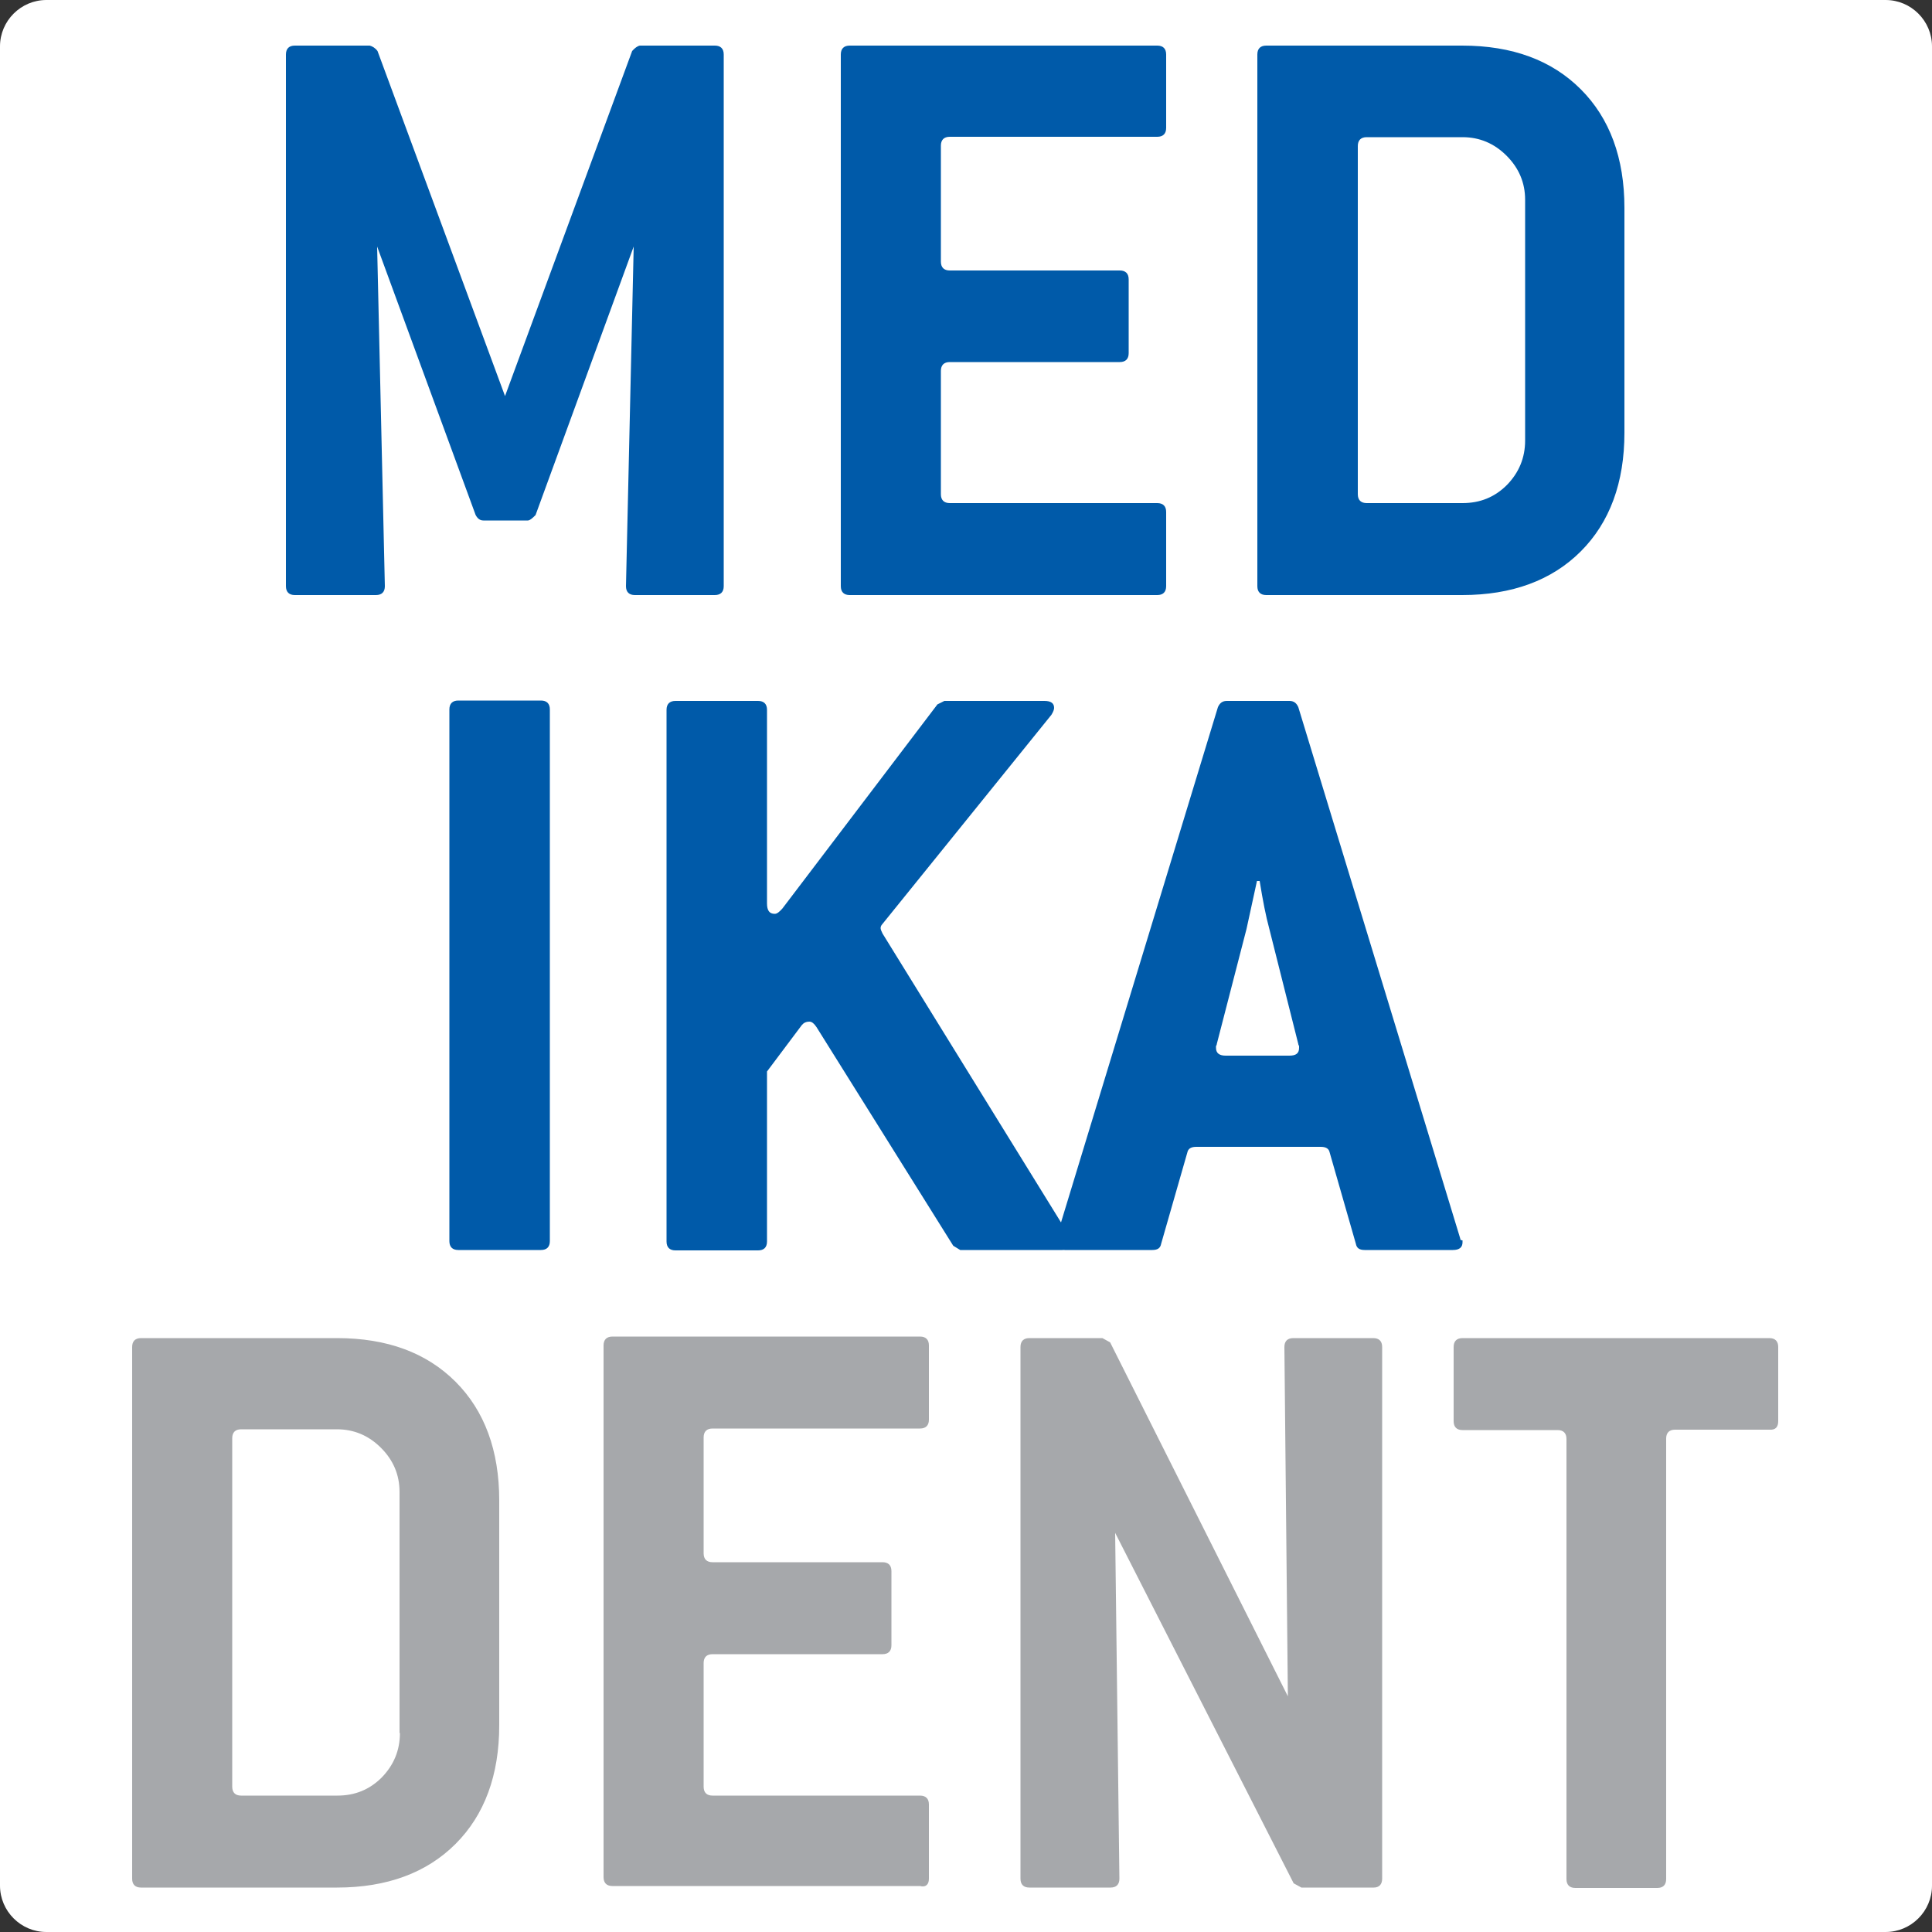
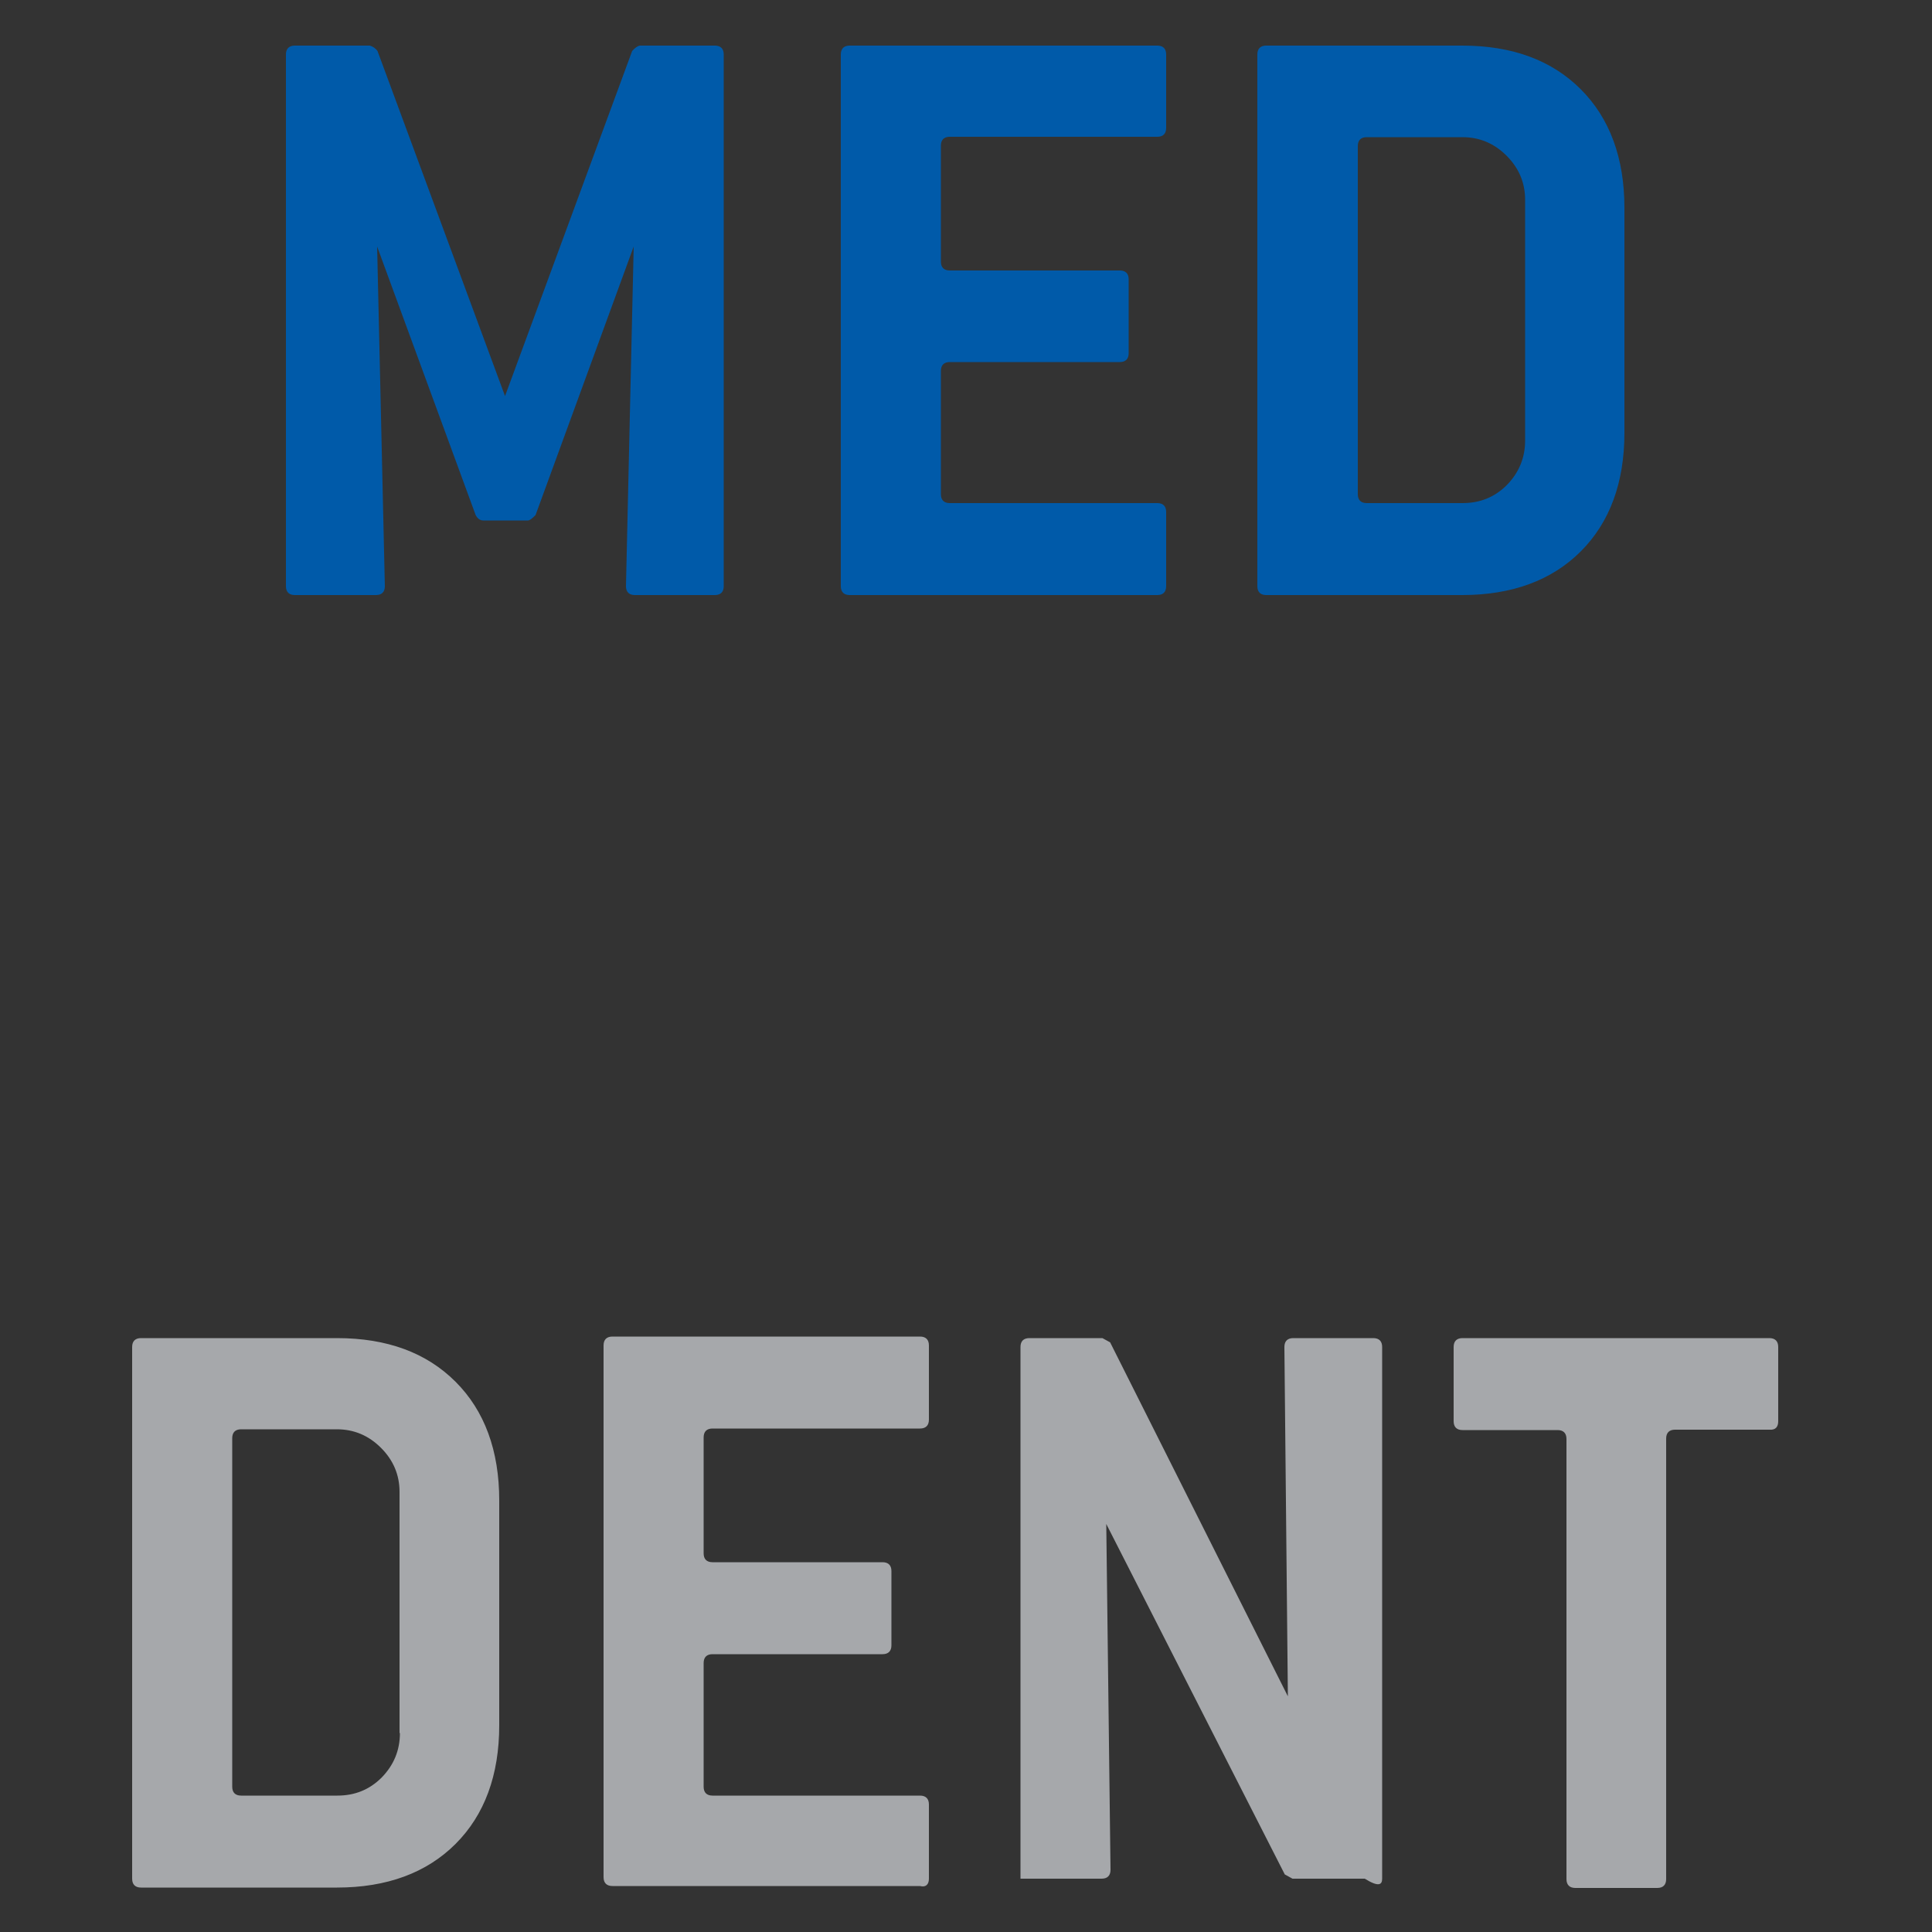
<svg xmlns="http://www.w3.org/2000/svg" id="Layer_1" x="0px" y="0px" viewBox="0 0 500 500" style="enable-background:new 0 0 500 500;" xml:space="preserve">
  <rect x="0" y="0" width="500" height="500" fill="#333333" stroke="none" />
  <style type="text/css">	.st0{fill:#FFFFFF;}	.st1{fill:#005AA9;}	.st2{fill:#A6A8AB;}	.st3{fill-rule:evenodd;clip-rule:evenodd;fill:#A6A8AB;}	.st4{fill-rule:evenodd;clip-rule:evenodd;fill:#005AA9;}</style>
-   <path class="st0" d="M488,500H12c-6.6,0-12-5.4-12-12V12C0,5.4,5.4,0,12,0h476c6.6,0,12,5.4,12,12v476C500,494.6,494.6,500,488,500z " />
-   <path class="st1" d="M336,270.2c0,0.2,0.1,0.3,0.2,0.5v0.5c0,1.4-0.8,2-2.5,2h-16.5c-1.7,0-2.5-0.7-2.5-2v-0.5 c0.1-0.1,0.2-0.3,0.2-0.5l7.7-29.8l2.7-12.4h0.7c0.8,5,1.6,9.1,2.5,12.4L336,270.2z M377.9,320.5L336,183c-0.5-1.1-1.2-1.6-2.3-1.6 h-16.2c-1.1,0-1.8,0.5-2.3,1.6l-41.9,137.6c0,0.3-0.1,0.5-0.2,0.5v0.4c0,1.4,0.8,2,2.5,2h22.6c1.4,0,2.1-0.5,2.3-1.6l6.8-23.7 c0.2-0.9,0.9-1.4,2.3-1.4h32.2c1.4,0,2.1,0.5,2.3,1.4l6.8,23.7c0.2,1.1,0.9,1.6,2.3,1.6h22.8c1.7,0,2.5-0.7,2.5-2V321 C378,321,377.9,320.8,377.9,320.5z M276.9,320.1l-48.5-78.5c-0.3-0.6-0.5-1.1-0.5-1.4c0-0.3,0.1-0.7,0.5-1.1l43.7-54.1 c0.5-0.8,0.7-1.4,0.7-1.8c0-1.2-0.8-1.8-2.5-1.8h-25.9l-1.8,0.9l-40.1,52.8c-0.8,0.9-1.4,1.4-2,1.4c-1.4,0-2-0.9-2-2.7v-50.1 c0-1.5-0.8-2.3-2.3-2.3h-21.4c-1.5,0-2.3,0.8-2.3,2.3v137.6c0,1.5,0.8,2.3,2.3,2.3h21.4c1.5,0,2.3-0.8,2.3-2.3v-44l9-12 c0.5-0.6,1.1-0.9,2-0.9c0.6,0,1.2,0.5,1.8,1.4l35.4,56.6l1.8,1.1h26.4c1.7,0,2.5-0.6,2.5-1.8C277.3,321.2,277.2,320.7,276.9,320.1z  M142.3,321.2V183.6c0-1.5-0.8-2.3-2.3-2.3h-21.4c-1.5,0-2.3,0.8-2.3,2.3v137.6c0,1.5,0.8,2.3,2.3,2.3H140 C141.5,323.5,142.3,322.7,142.3,321.2z" />
  <path class="st1" d="M394.7,114c0,4.5-1.6,8.3-4.7,11.5c-3.2,3.2-7,4.7-11.5,4.7h-24.8c-1.5,0-2.3-0.8-2.3-2.3V37.8 c0-1.5,0.8-2.3,2.3-2.3h24.8c4.4,0,8.2,1.6,11.4,4.8c3.2,3.2,4.8,7,4.8,11.4V114z M420.4,112V53.8c0-12.9-3.8-23.2-11.3-30.7 c-7.5-7.5-17.7-11.3-30.7-11.3h-50.7c-1.5,0-2.3,0.8-2.3,2.3v137.6c0,1.5,0.8,2.3,2.3,2.3h50.7c12.9,0,23.2-3.8,30.7-11.3 C416.6,135.2,420.4,124.9,420.4,112z M301.8,151.7v-19.2c0-1.5-0.8-2.3-2.3-2.3h-53.7c-1.5,0-2.3-0.8-2.3-2.3V96 c0-1.5,0.8-2.3,2.3-2.3h44c1.5,0,2.3-0.8,2.3-2.3V72.3c0-1.5-0.8-2.3-2.3-2.3h-44c-1.5,0-2.3-0.8-2.3-2.3v-30c0-1.5,0.8-2.3,2.3-2.3 h53.7c1.5,0,2.3-0.8,2.3-2.3V14.1c0-1.5-0.8-2.3-2.3-2.3h-79.6c-1.5,0-2.3,0.8-2.3,2.3v137.6c0,1.5,0.8,2.3,2.3,2.3h79.6 C301,154,301.8,153.2,301.8,151.7z M187.3,151.7V14.1c0-1.5-0.8-2.3-2.3-2.3h-19.4c-0.6,0.1-1.3,0.6-2,1.4l-32.9,89.3L97.7,13.2 c-0.6-0.8-1.3-1.2-2-1.4H76.3c-1.5,0-2.3,0.8-2.3,2.3v137.6c0,1.5,0.8,2.3,2.3,2.3h21c1.5,0,2.3-0.8,2.3-2.3l-2-87.9l25.5,69.5 c0.5,0.9,1.1,1.4,2,1.4h11.5c0.5,0,1.1-0.5,2-1.4L164,63.8l-2,87.9c0,1.5,0.8,2.3,2.3,2.3H185C186.5,154,187.3,153.2,187.3,151.7z" />
-   <path class="st2" d="M460.2,367.8v-19.2c0-1.5-0.8-2.3-2.3-2.3h-79.4c-1.5,0-2.3,0.8-2.3,2.3v19.2c0,1.5,0.8,2.3,2.3,2.3h24.6 c1.5,0,2.3,0.8,2.3,2.3v113.9c0,1.5,0.8,2.3,2.3,2.3h21.2c1.5,0,2.3-0.8,2.3-2.3V372.3c0-1.5,0.8-2.3,2.3-2.3H458 C459.5,370.1,460.2,369.3,460.2,367.8 M357.7,486.2V348.6c0-1.5-0.8-2.3-2.3-2.3h-20.7c-1.5,0-2.3,0.8-2.3,2.3l0.9,90.4l-46-91.6 l-2-1.1h-18.9c-1.5,0-2.3,0.8-2.3,2.3v137.6c0,1.5,0.8,2.3,2.3,2.3h21c1.5,0,2.3-0.8,2.3-2.3l-1.1-89.5l46.2,90.7l2,1.1h18.7 C356.9,488.5,357.7,487.7,357.7,486.2z M240.4,486.2V467c0-1.5-0.8-2.3-2.3-2.3h-53.7c-1.5,0-2.3-0.8-2.3-2.3v-32 c0-1.5,0.8-2.3,2.3-2.3h44c1.5,0,2.3-0.8,2.3-2.3v-19.2c0-1.5-0.8-2.3-2.3-2.3h-44c-1.5,0-2.3-0.8-2.3-2.3v-30 c0-1.5,0.8-2.3,2.3-2.3h53.7c1.5,0,2.3-0.8,2.3-2.3v-19.2c0-1.5-0.8-2.3-2.3-2.3h-79.6c-1.5,0-2.3,0.8-2.3,2.3v137.6 c0,1.5,0.8,2.3,2.3,2.3h79.6C239.6,488.5,240.4,487.7,240.4,486.2z M103.5,448.5c0,4.5-1.6,8.3-4.7,11.5c-3.2,3.2-7,4.7-11.5,4.7 H62.4c-1.5,0-2.3-0.8-2.3-2.3v-90.2c0-1.5,0.8-2.3,2.3-2.3h24.8c4.4,0,8.2,1.6,11.4,4.8c3.2,3.2,4.8,7,4.8,11.4V448.5z M129.2,446.5 v-58.2c0-12.9-3.8-23.2-11.3-30.7c-7.5-7.5-17.7-11.3-30.7-11.3H36.5c-1.5,0-2.3,0.8-2.3,2.3v137.6c0,1.5,0.8,2.3,2.3,2.3h50.7 c12.9,0,23.2-3.8,30.7-11.3C125.4,469.7,129.2,459.4,129.2,446.5z" />
+   <path class="st2" d="M460.2,367.8v-19.2c0-1.5-0.8-2.3-2.3-2.3h-79.4c-1.5,0-2.3,0.8-2.3,2.3v19.2c0,1.5,0.8,2.3,2.3,2.3h24.6 c1.5,0,2.3,0.8,2.3,2.3v113.9c0,1.5,0.8,2.3,2.3,2.3h21.2c1.5,0,2.3-0.8,2.3-2.3V372.3c0-1.5,0.8-2.3,2.3-2.3H458 C459.5,370.1,460.2,369.3,460.2,367.8 M357.7,486.2V348.6c0-1.5-0.8-2.3-2.3-2.3h-20.7c-1.5,0-2.3,0.8-2.3,2.3l0.9,90.4l-46-91.6 l-2-1.1h-18.9c-1.5,0-2.3,0.8-2.3,2.3v137.6h21c1.5,0,2.3-0.8,2.3-2.3l-1.1-89.5l46.2,90.7l2,1.1h18.7 C356.9,488.5,357.7,487.7,357.7,486.2z M240.4,486.2V467c0-1.5-0.8-2.3-2.3-2.3h-53.7c-1.5,0-2.3-0.8-2.3-2.3v-32 c0-1.5,0.8-2.3,2.3-2.3h44c1.5,0,2.3-0.8,2.3-2.3v-19.2c0-1.5-0.8-2.3-2.3-2.3h-44c-1.5,0-2.3-0.8-2.3-2.3v-30 c0-1.5,0.8-2.3,2.3-2.3h53.7c1.5,0,2.3-0.8,2.3-2.3v-19.2c0-1.5-0.8-2.3-2.3-2.3h-79.6c-1.5,0-2.3,0.8-2.3,2.3v137.6 c0,1.5,0.8,2.3,2.3,2.3h79.6C239.6,488.5,240.4,487.7,240.4,486.2z M103.5,448.5c0,4.5-1.6,8.3-4.7,11.5c-3.2,3.2-7,4.7-11.5,4.7 H62.4c-1.5,0-2.3-0.8-2.3-2.3v-90.2c0-1.5,0.8-2.3,2.3-2.3h24.8c4.4,0,8.2,1.6,11.4,4.8c3.2,3.2,4.8,7,4.8,11.4V448.5z M129.2,446.5 v-58.2c0-12.9-3.8-23.2-11.3-30.7c-7.5-7.5-17.7-11.3-30.7-11.3H36.5c-1.5,0-2.3,0.8-2.3,2.3v137.6c0,1.5,0.8,2.3,2.3,2.3h50.7 c12.9,0,23.2-3.8,30.7-11.3C125.4,469.7,129.2,459.4,129.2,446.5z" />
</svg>